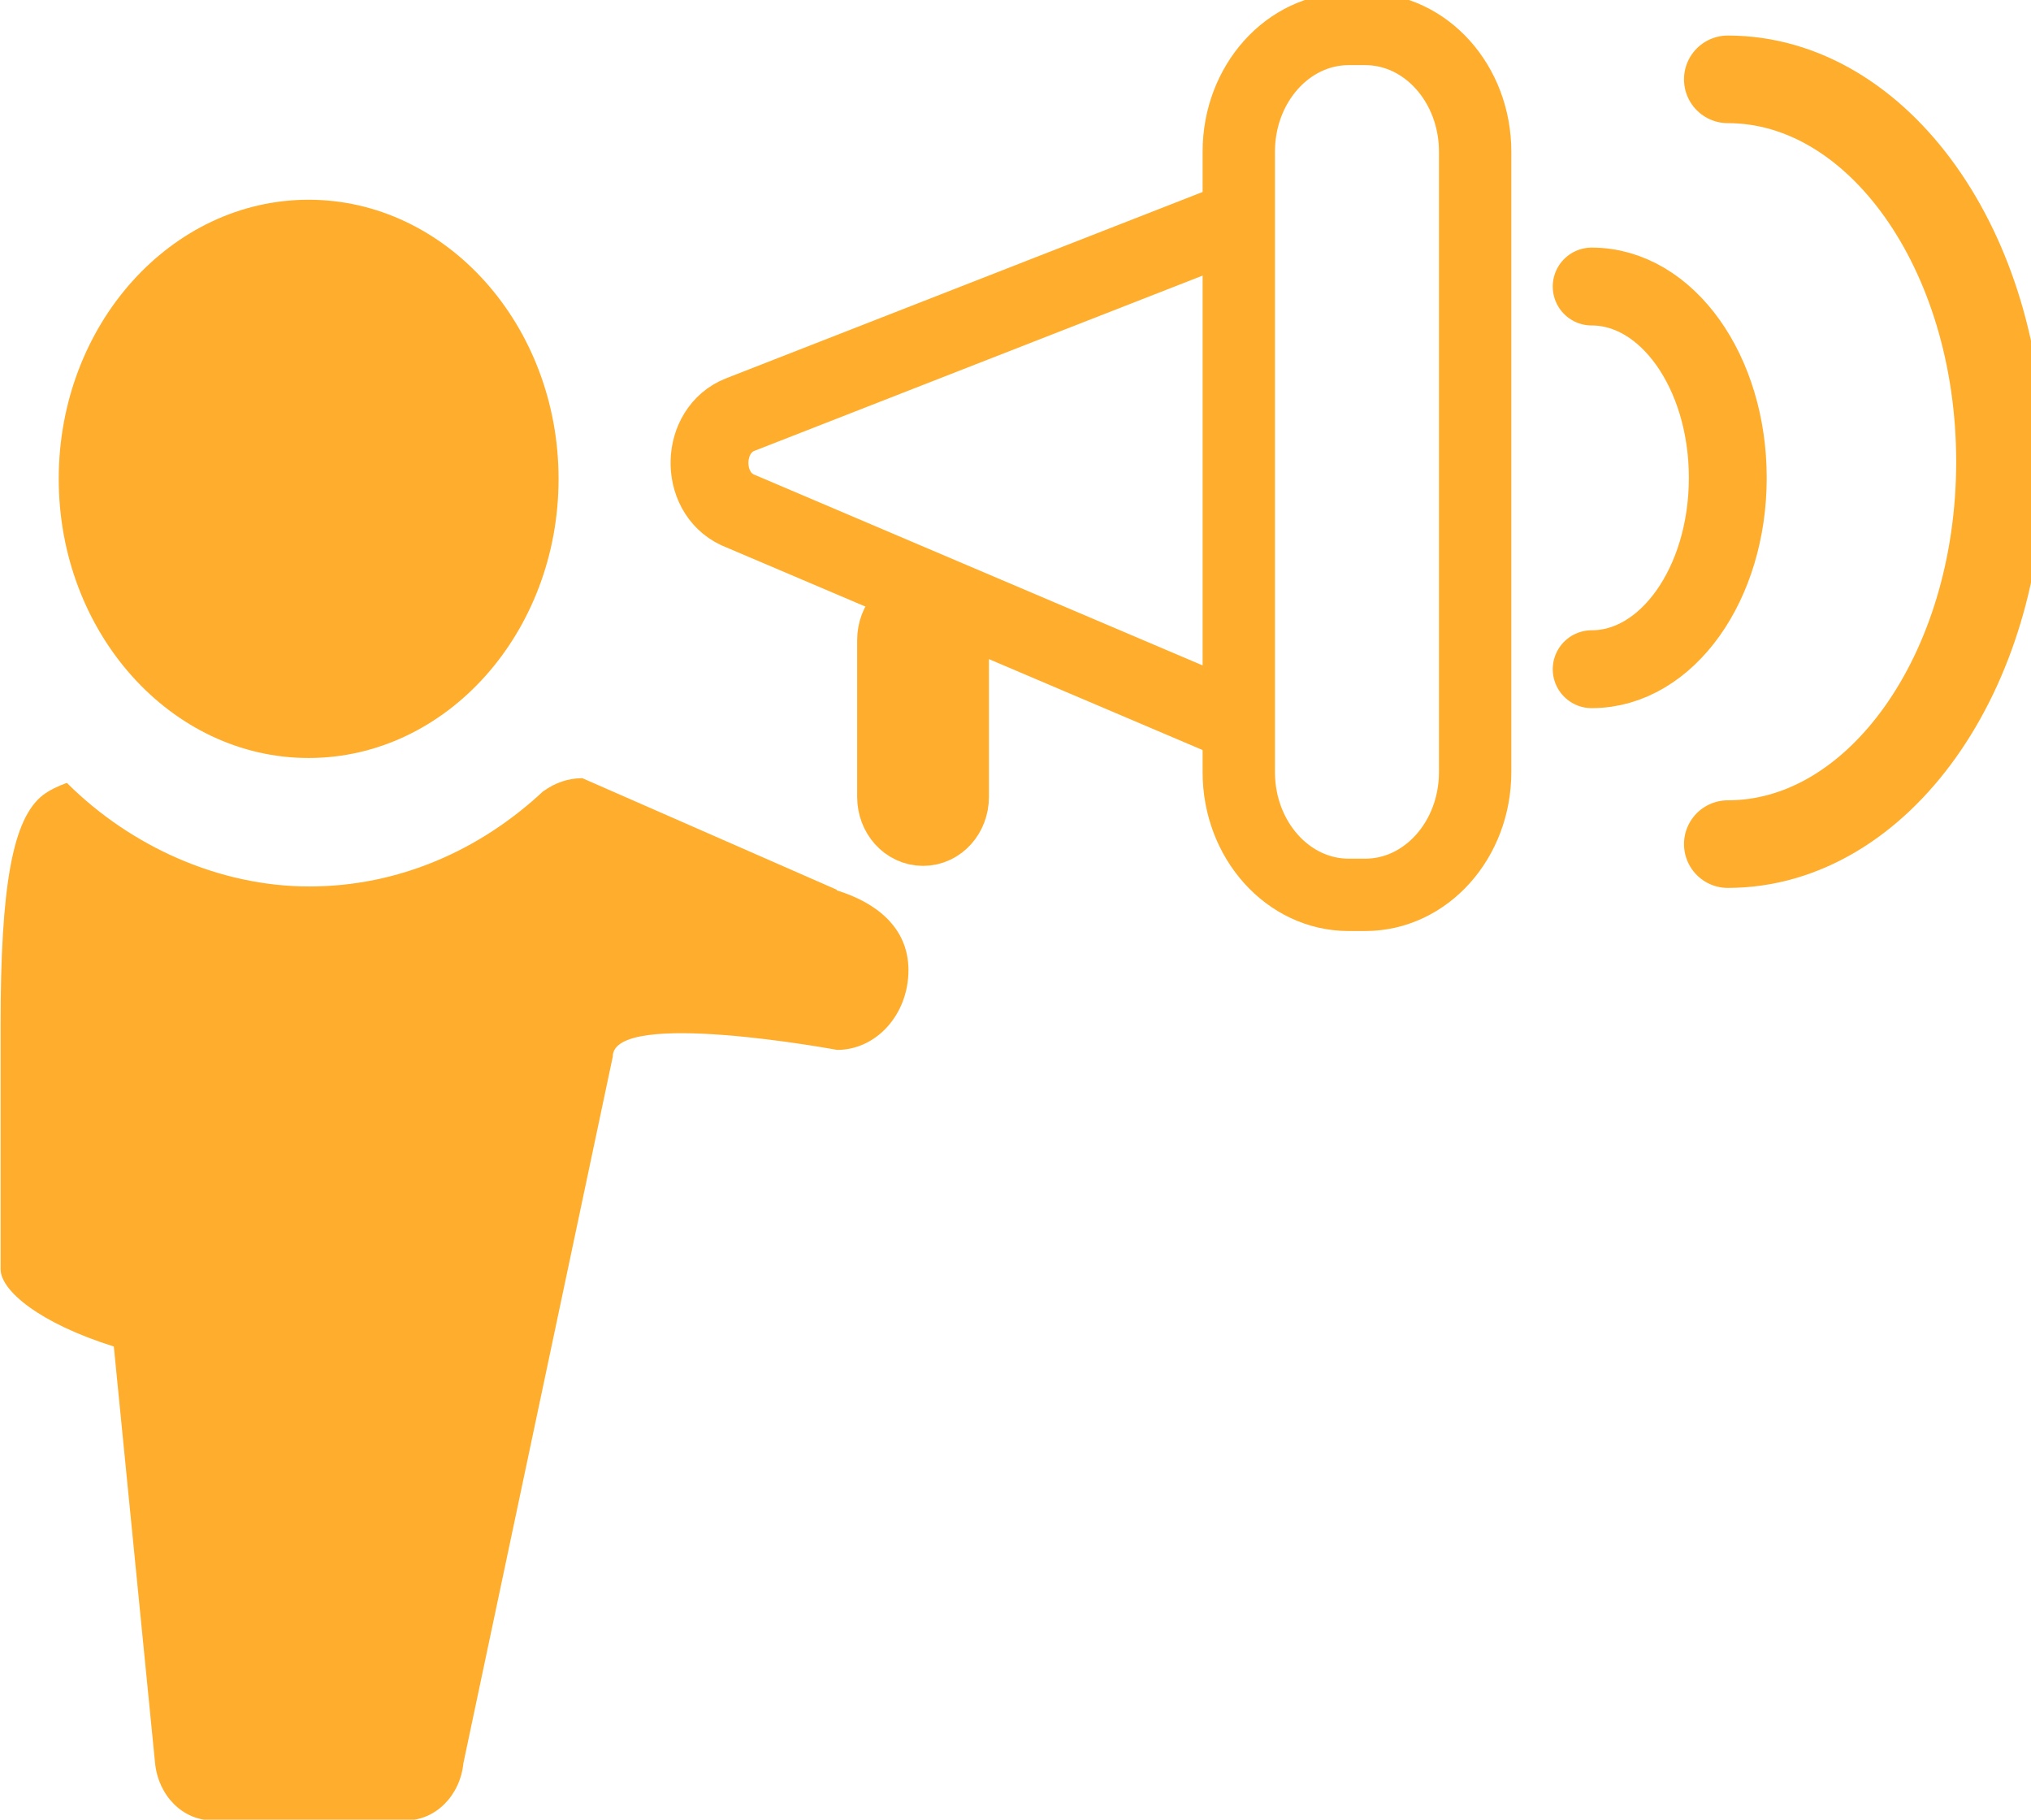
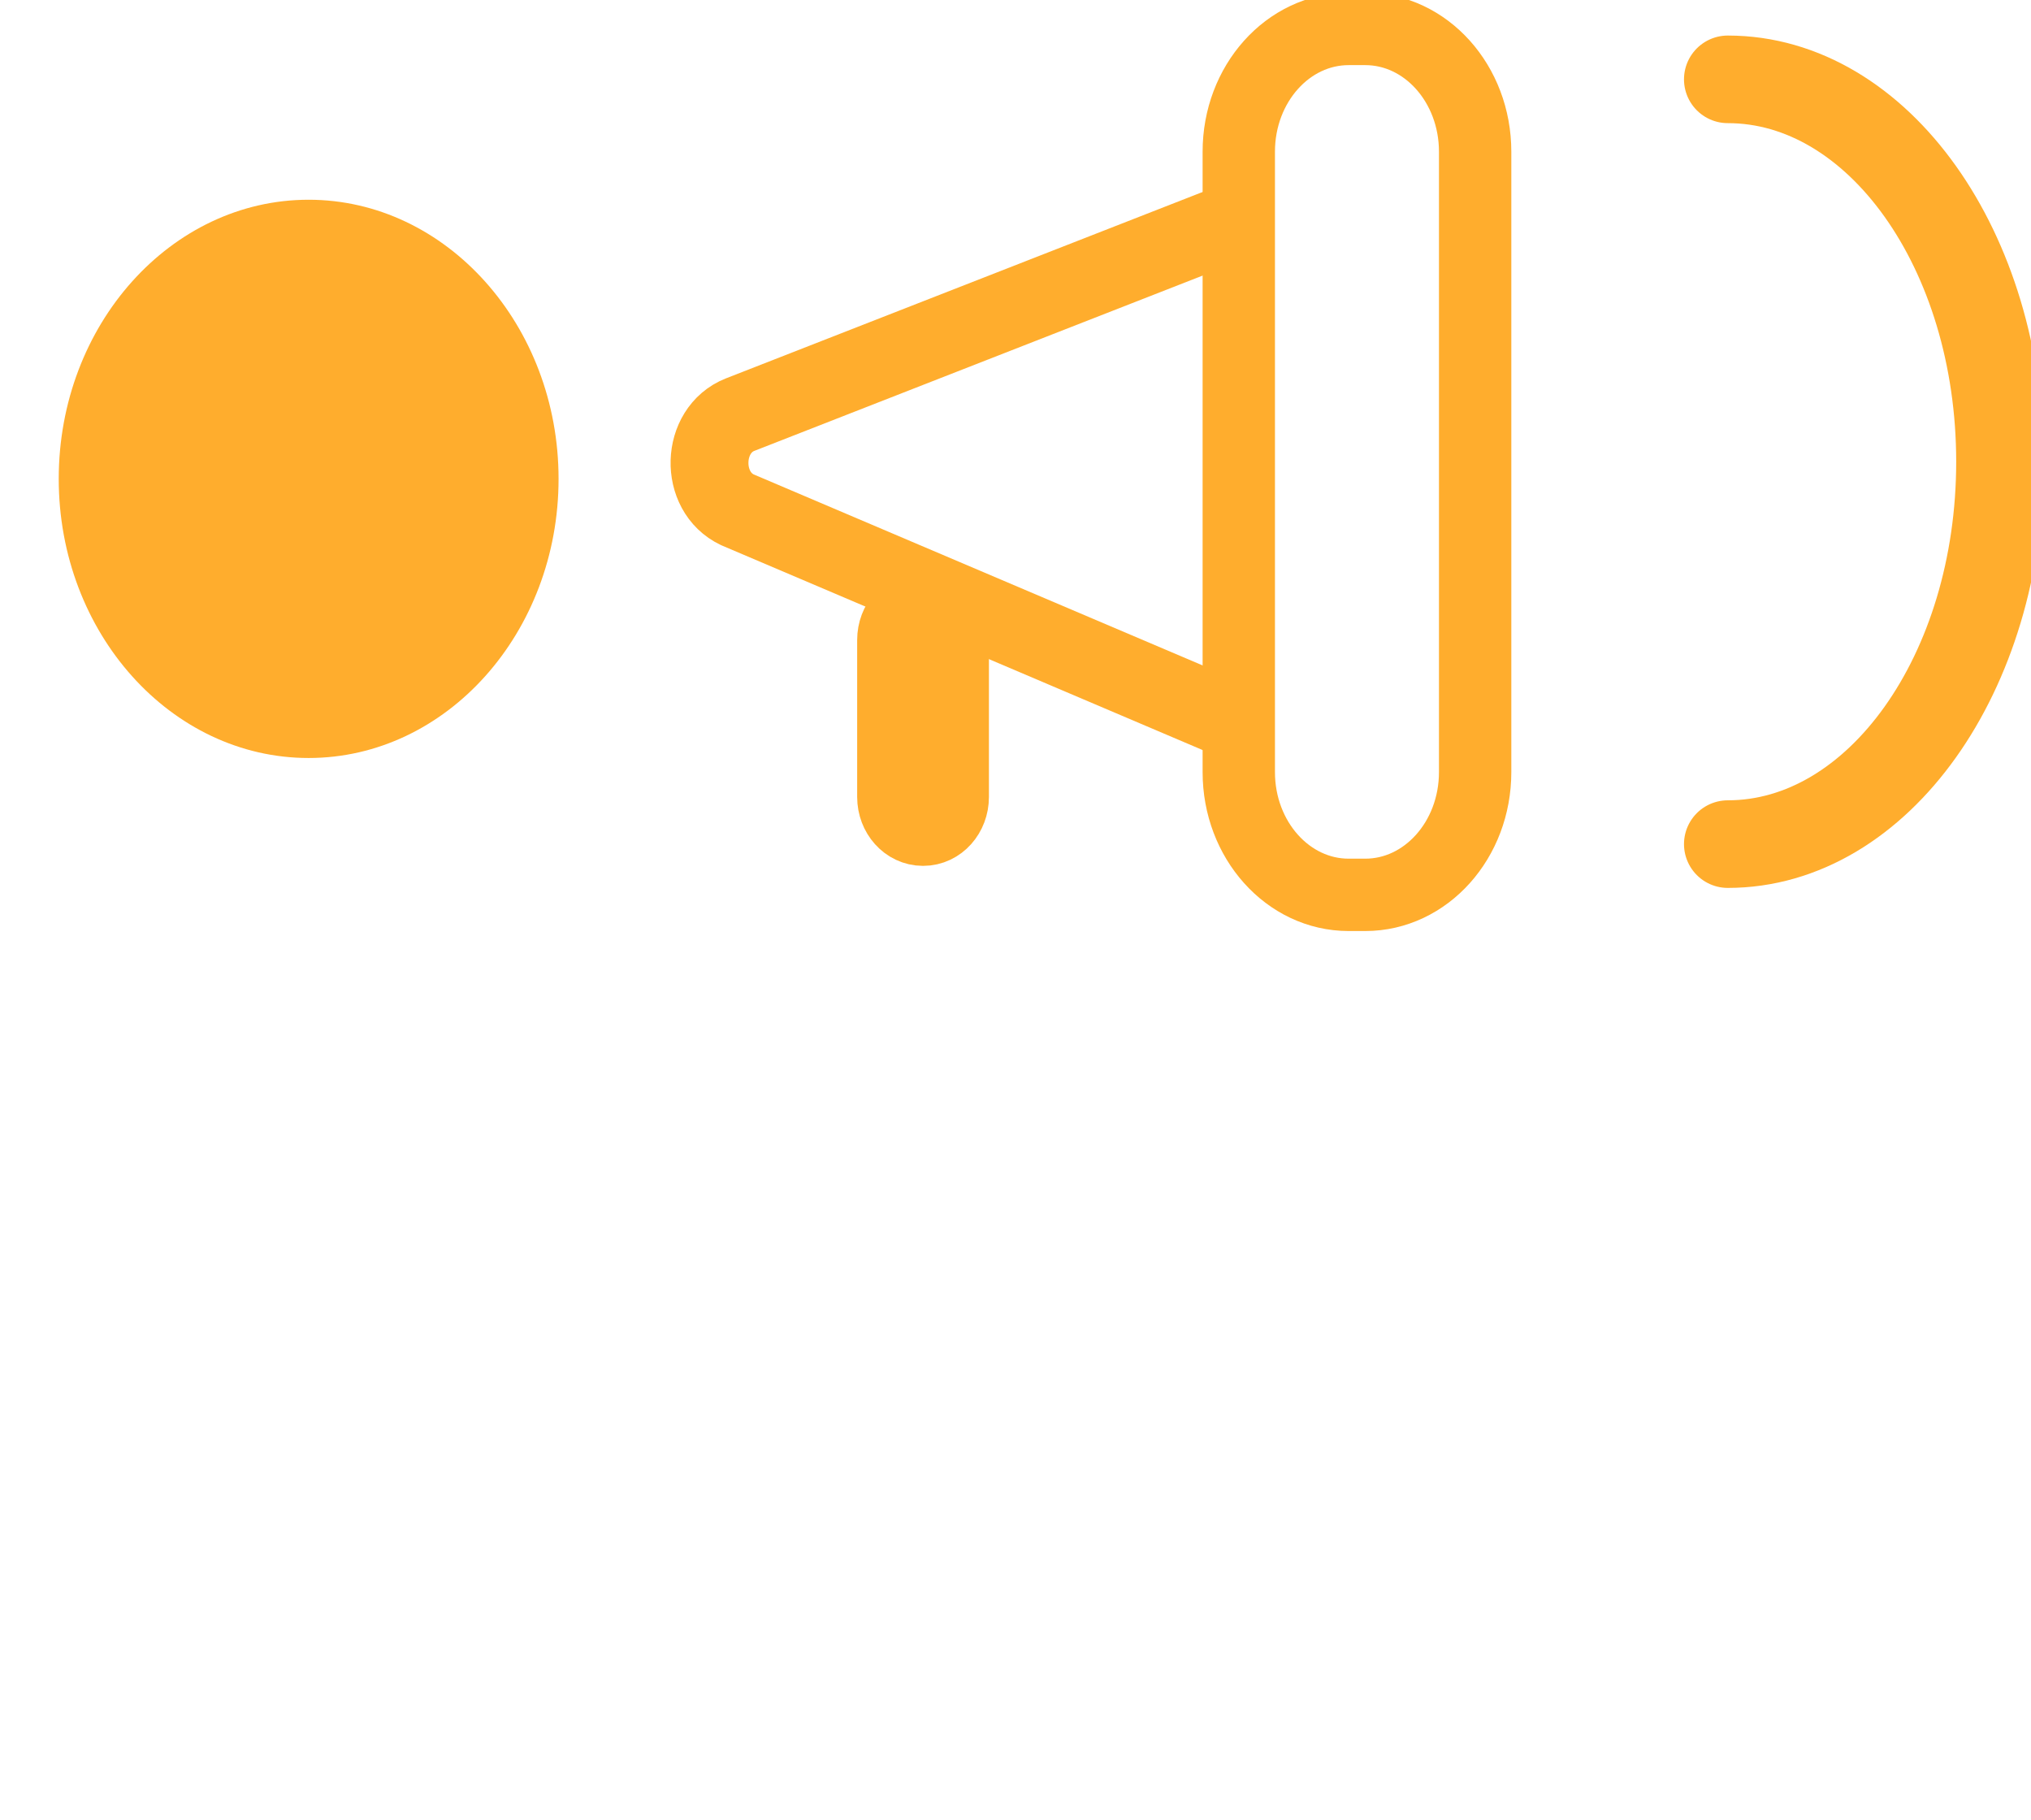
<svg xmlns="http://www.w3.org/2000/svg" width="48" height="43" viewBox="0 0 48 43" fill="none">
  <g clip-path="url(#clip0_1_2146)">
    <path d="M7.294 17.912C10.554 17.912 13.201 14.948 13.201 11.316C13.201 7.684 10.546 4.72 7.294 4.72C4.042 4.72 1.388 7.676 1.388 11.316C1.388 14.956 4.042 17.912 7.294 17.912Z" fill="#FFAD2D" />
-     <path d="M19.762 21.019L13.763 18.389C13.428 18.389 13.115 18.5 12.852 18.691C12.852 18.691 12.852 18.691 12.845 18.691C11.343 20.097 9.415 20.948 7.308 20.948C5.202 20.948 3.103 20.018 1.58 18.5C1.359 18.579 1.167 18.675 1.018 18.786C0.299 19.342 0.014 20.924 0.014 24.222V29.991C0.014 30.5 0.939 31.27 2.69 31.819L3.665 41.665C3.743 42.436 4.32 43.016 5.017 43.016H9.6C10.29 43.016 10.874 42.436 10.952 41.665L14.482 24.969C14.482 23.824 19.784 24.81 19.784 24.81C20.716 24.81 21.47 23.967 21.47 22.926C21.47 21.885 20.659 21.313 19.784 21.043L19.762 21.019Z" fill="#FFAD2D" />
    <path d="M40.834 1.875C44.385 1.875 47.267 5.92 47.267 10.911C47.267 15.902 44.385 19.947 40.834 19.947" stroke="#FFAD2D" stroke-width="2.07" stroke-linecap="round" stroke-linejoin="round" />
-     <path d="M37.617 6.771C39.396 6.771 40.834 8.789 40.834 11.292C40.834 13.796 39.396 15.814 37.617 15.814" stroke="#FFAD2D" stroke-width="1.84" stroke-linecap="round" stroke-linejoin="round" />
    <path d="M29.035 5.285L17.492 9.798C16.56 10.164 16.517 11.618 17.428 12.047L29.141 17.03" stroke="#FFAD2D" stroke-width="1.84" stroke-linecap="round" stroke-linejoin="round" />
    <path d="M21.819 14.415H21.812C21.462 14.415 21.178 14.732 21.178 15.123V18.834C21.178 19.224 21.462 19.541 21.812 19.541H21.819C22.169 19.541 22.452 19.224 22.452 18.834V15.123C22.452 14.732 22.169 14.415 21.819 14.415Z" stroke="#FFAD2D" stroke-width="1.84" stroke-linecap="round" stroke-linejoin="round" />
    <path d="M32.266 0.684H31.874C30.44 0.684 29.277 1.982 29.277 3.584V18.246C29.277 19.848 30.44 21.146 31.874 21.146H32.266C33.7 21.146 34.863 19.848 34.863 18.246V3.584C34.863 1.982 33.7 0.684 32.266 0.684Z" stroke="#FFAD2D" stroke-width="1.71" stroke-miterlimit="10" />
  </g>
  <defs>
    <clipPath id="clip0_1_2146">
      <rect width="48" height="43" fill="white" />
    </clipPath>
  </defs>
</svg>